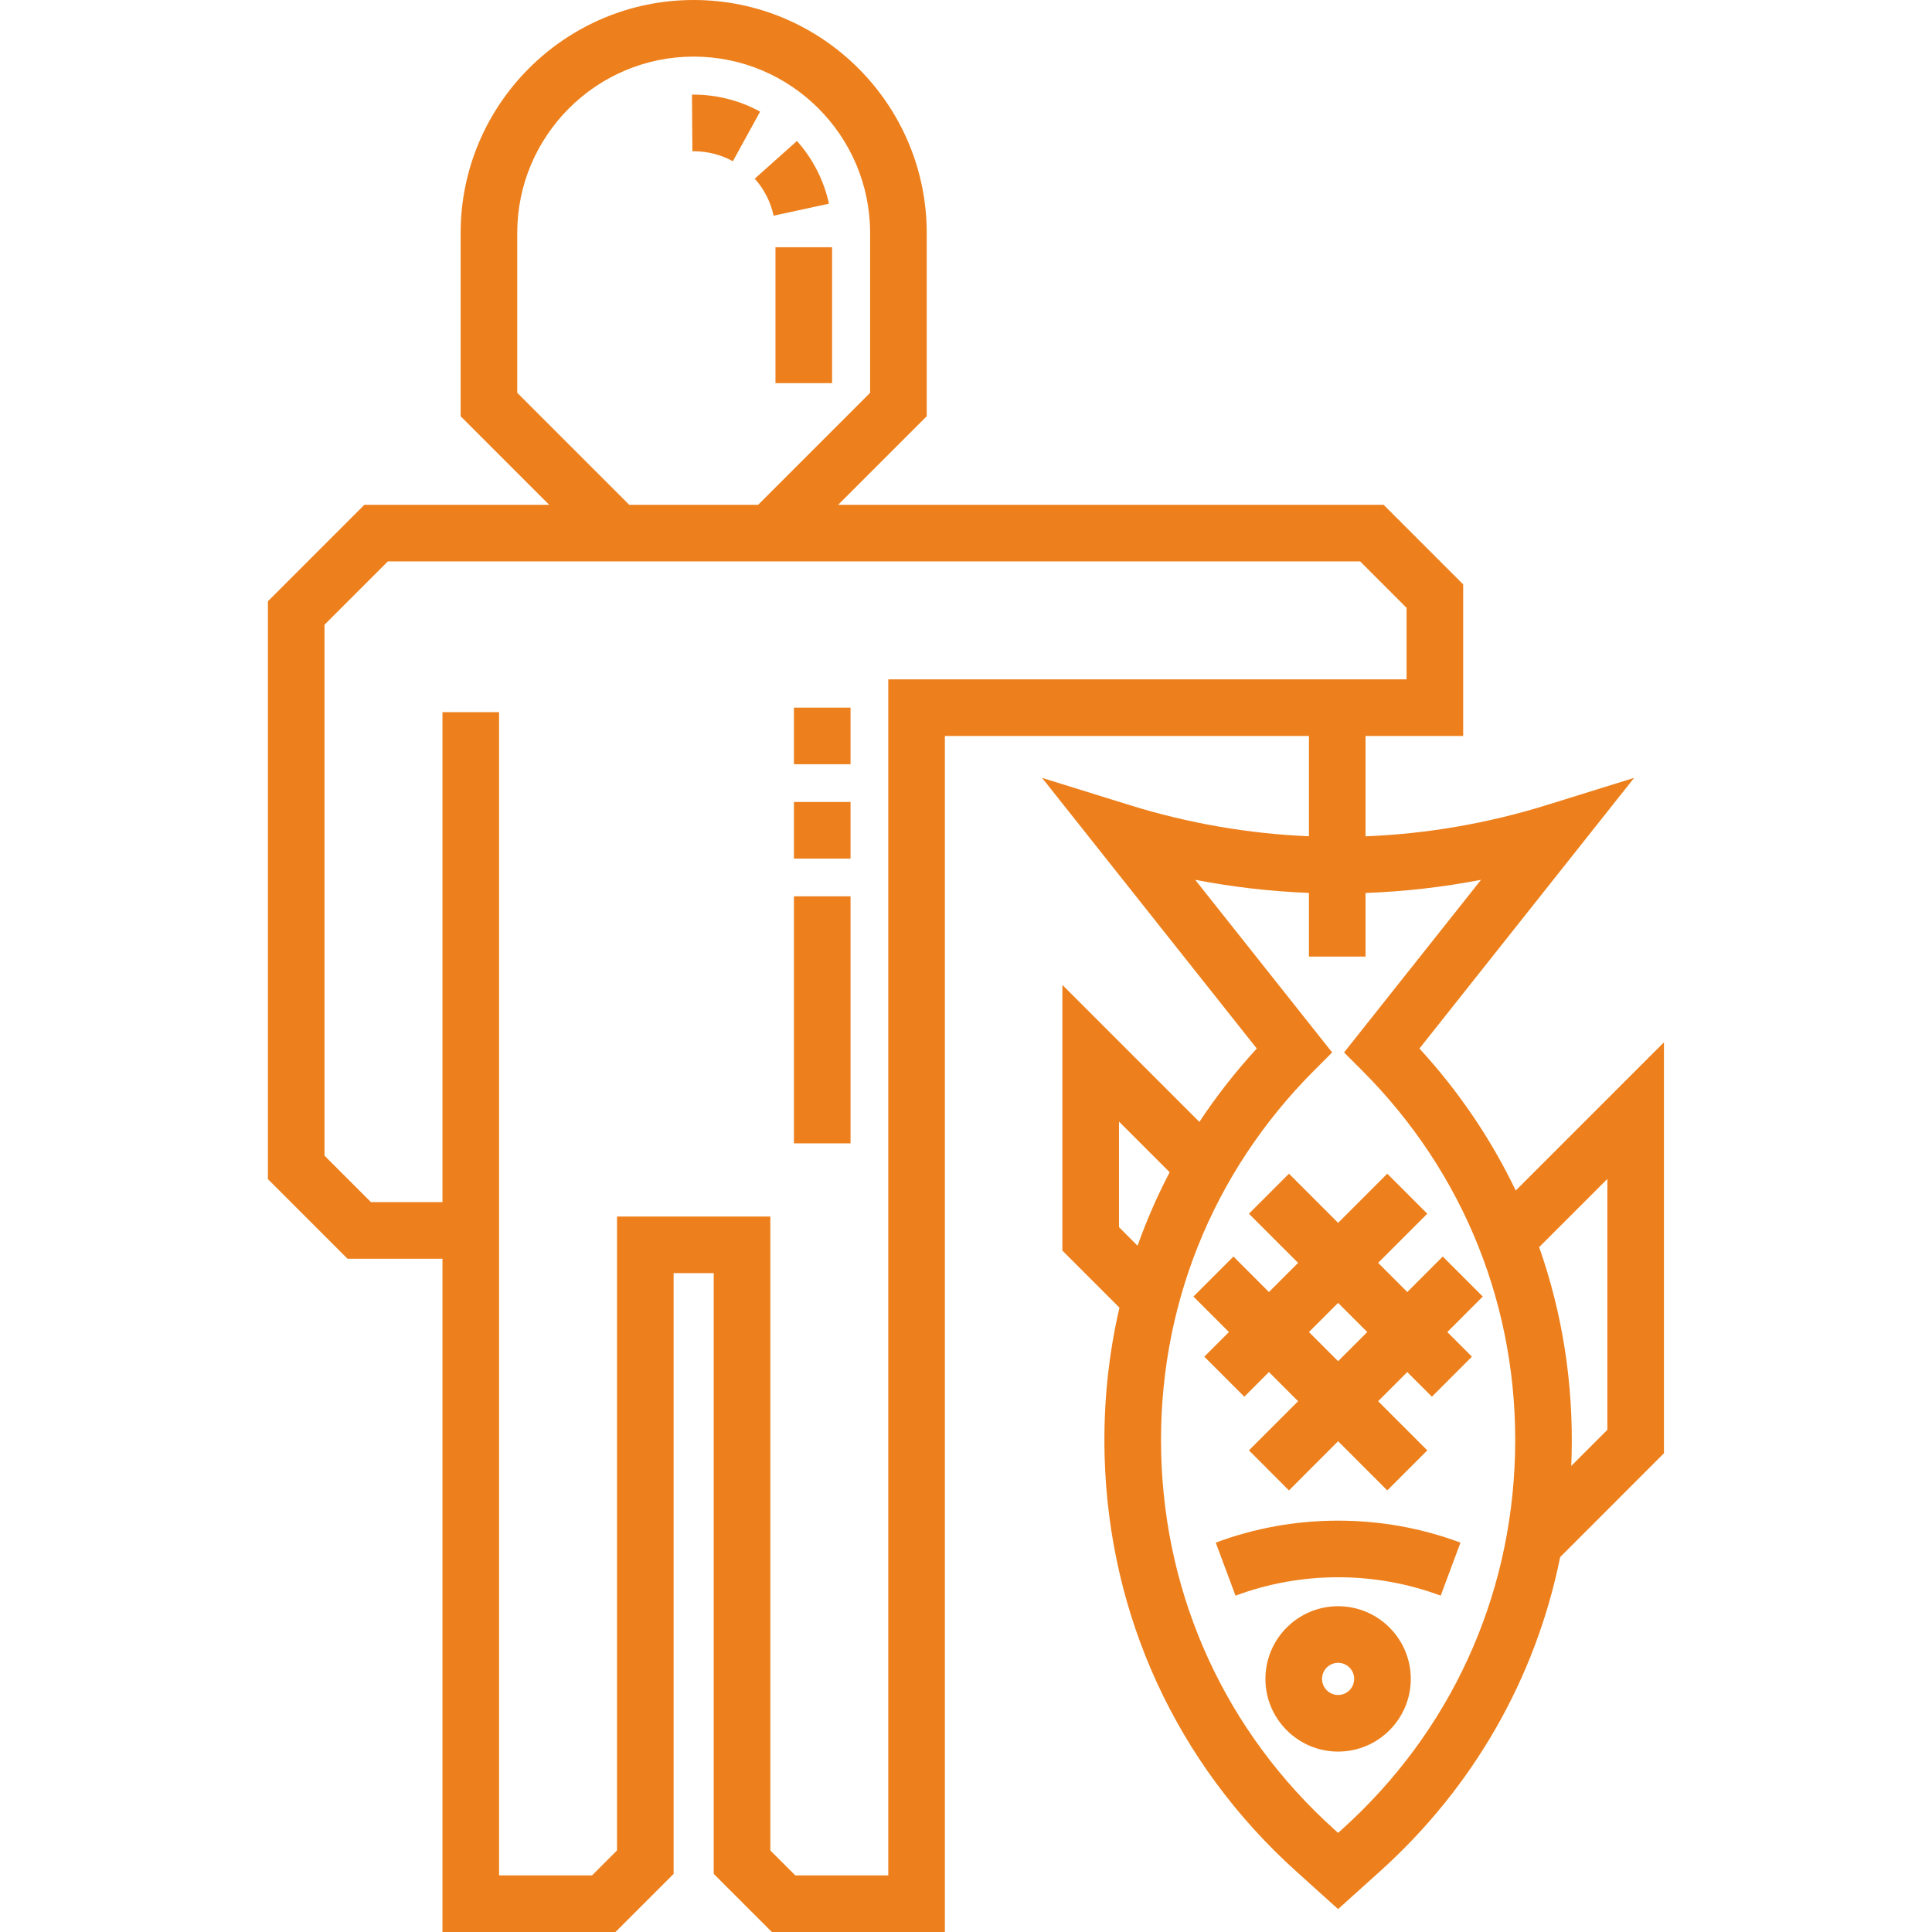
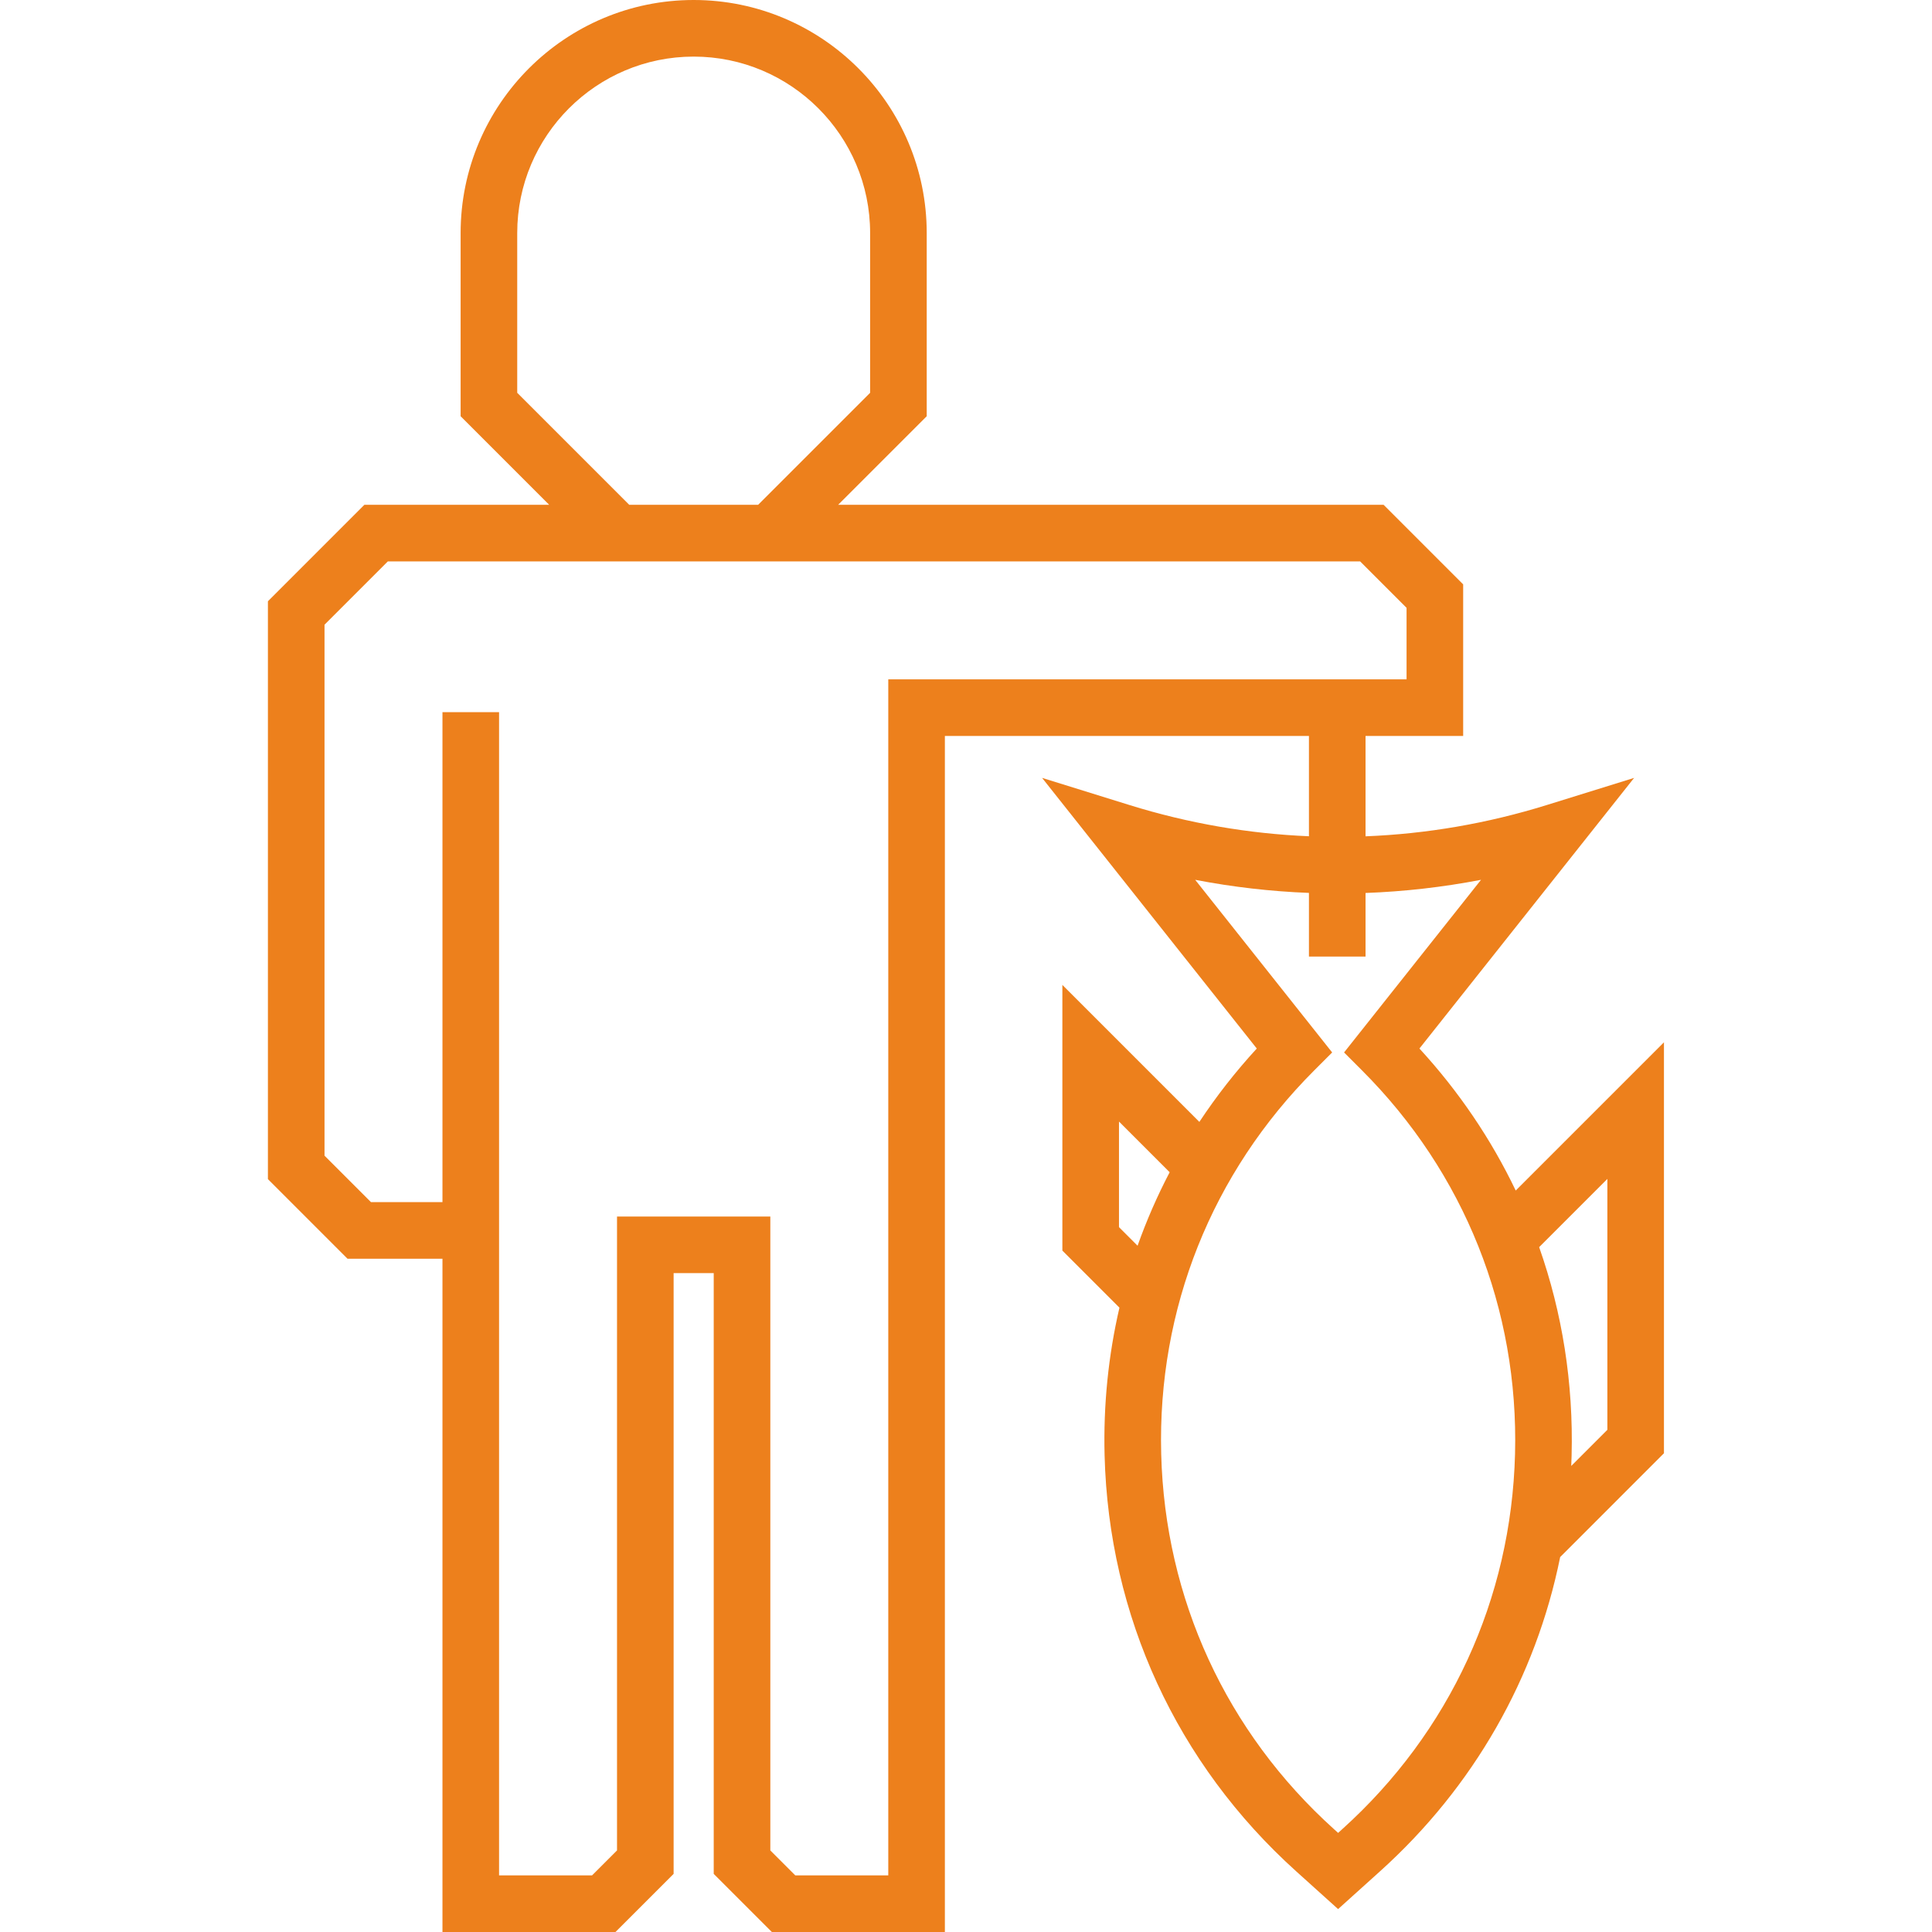
<svg xmlns="http://www.w3.org/2000/svg" width="512" height="512" viewBox="0 0 512 512" fill="none">
  <path d="M440.969 276.215L401.68 315.504C395.184 301.926 386.629 289.262 376.164 277.871L433.059 206.148L409.863 213.355C394.145 218.238 378.039 220.996 361.883 221.633V195.031H387.754V154.867L366.66 133.773H222.121L245.59 110.309V61.758C245.59 27.703 217.883 0 183.828 0C149.777 0 122.07 27.703 122.07 61.758V110.309L145.535 133.777H96.566L71 159.344V312.48L92.094 333.574H117.258V512H163.113L178.516 496.598V337.391H189.145V496.598L204.547 512H250.402V195.031H346.883V221.617C330.879 220.945 314.926 218.191 299.359 213.355L276.16 206.145L333.059 277.871C327.426 284.004 322.348 290.504 317.844 297.316L281.539 261.012V331.418L296.664 346.543C293.727 359.195 292.383 372.324 292.73 385.711C293.836 428.27 311.859 467.402 343.484 495.902L354.609 505.926L365.734 495.902C390.555 473.535 406.996 444.617 413.461 412.637L440.965 385.129V276.215H440.969ZM137.07 104.098V61.758C137.07 35.977 158.047 15 183.828 15C209.613 15 230.59 35.977 230.59 61.758V104.098L200.91 133.777H166.75L137.07 104.098ZM235.402 180.031V497H210.762L204.145 490.383V322.391H163.516V490.383L156.898 497H132.258V188.723H117.258V318.574H98.309L86 306.266V165.555L102.781 148.777H360.449L372.754 161.082V180.035H235.402V180.031ZM296.543 325.203V297.223L309.973 310.656C306.68 316.945 303.84 323.449 301.469 330.129L296.543 325.203ZM355.695 484.758L354.613 485.734L353.531 484.758C324.992 459.039 308.727 423.727 307.73 385.32C306.73 346.914 321.145 310.805 348.309 283.641L353.035 278.91L316.738 233.16C326.723 235.082 336.793 236.238 346.883 236.629V253.5H361.883V236.648C372.129 236.273 382.352 235.109 392.488 233.16L356.191 278.91L360.918 283.641C388.086 310.805 402.496 346.914 401.5 385.32C400.5 423.727 384.234 459.039 355.695 484.758ZM425.969 378.914L416.395 388.488C416.438 387.563 416.469 386.637 416.492 385.711C416.988 366.57 414.031 347.945 407.891 330.504L425.969 312.426V378.914Z" fill="#ED801C" />
-   <path d="M322.184 408.812L327.426 422.867C336.109 419.633 345.258 417.988 354.613 417.988C363.969 417.988 373.117 419.633 381.801 422.867L387.039 408.812C376.676 404.949 365.766 402.988 354.613 402.988C343.461 402.988 332.551 404.949 322.184 408.812Z" fill="#ED801C" />
-   <path d="M354.613 425.664C343.992 425.664 335.352 434.305 335.352 444.926C335.352 455.547 343.992 464.188 354.613 464.188C365.234 464.188 373.871 455.547 373.871 444.926C373.871 434.305 365.234 425.664 354.613 425.664ZM354.613 449.188C352.266 449.188 350.352 447.277 350.352 444.926C350.352 442.578 352.266 440.664 354.613 440.664C356.961 440.664 358.871 442.578 358.871 444.926C358.871 447.273 356.961 449.188 354.613 449.188Z" fill="#ED801C" />
-   <path d="M382.348 332.996L372.945 342.402L365.219 334.676L378.246 321.648L367.641 311.043L354.613 324.07L341.586 311.043L330.98 321.648L344.008 334.676L336.281 342.402L326.879 332.996L316.273 343.602L325.676 353.008L319.152 359.531L329.758 370.141L336.281 363.613L344.008 371.336L330.98 384.363L341.586 394.973L354.613 381.941L367.641 394.973L378.246 384.363L365.219 371.336L372.941 363.613L379.469 370.141L390.074 359.531L383.551 353.008L392.953 343.602L382.348 332.996ZM346.887 353.008L354.613 345.285L362.34 353.008L354.613 360.73L346.887 353.008Z" fill="#ED801C" />
-   <path d="M220.508 101.543H205.508V65.519H220.508V101.543ZM205.02 57.156C204.234 53.535 202.504 50.141 200.012 47.348L211.207 37.363C215.418 42.086 218.348 47.832 219.68 53.98L205.02 57.156ZM194.219 42.73C191.051 40.996 187.461 40.078 183.828 40.078H183.488L183.379 25.078H183.773C189.977 25.078 196.066 26.637 201.434 29.586L194.219 42.73Z" fill="#ED801C" />
-   <path d="M225.402 303H210.402V237.531H225.402V303ZM225.402 227.531H210.402V212.531H225.402V227.531ZM225.402 202.531H210.402V187.531H225.402V202.531Z" fill="#ED801C" />
</svg>